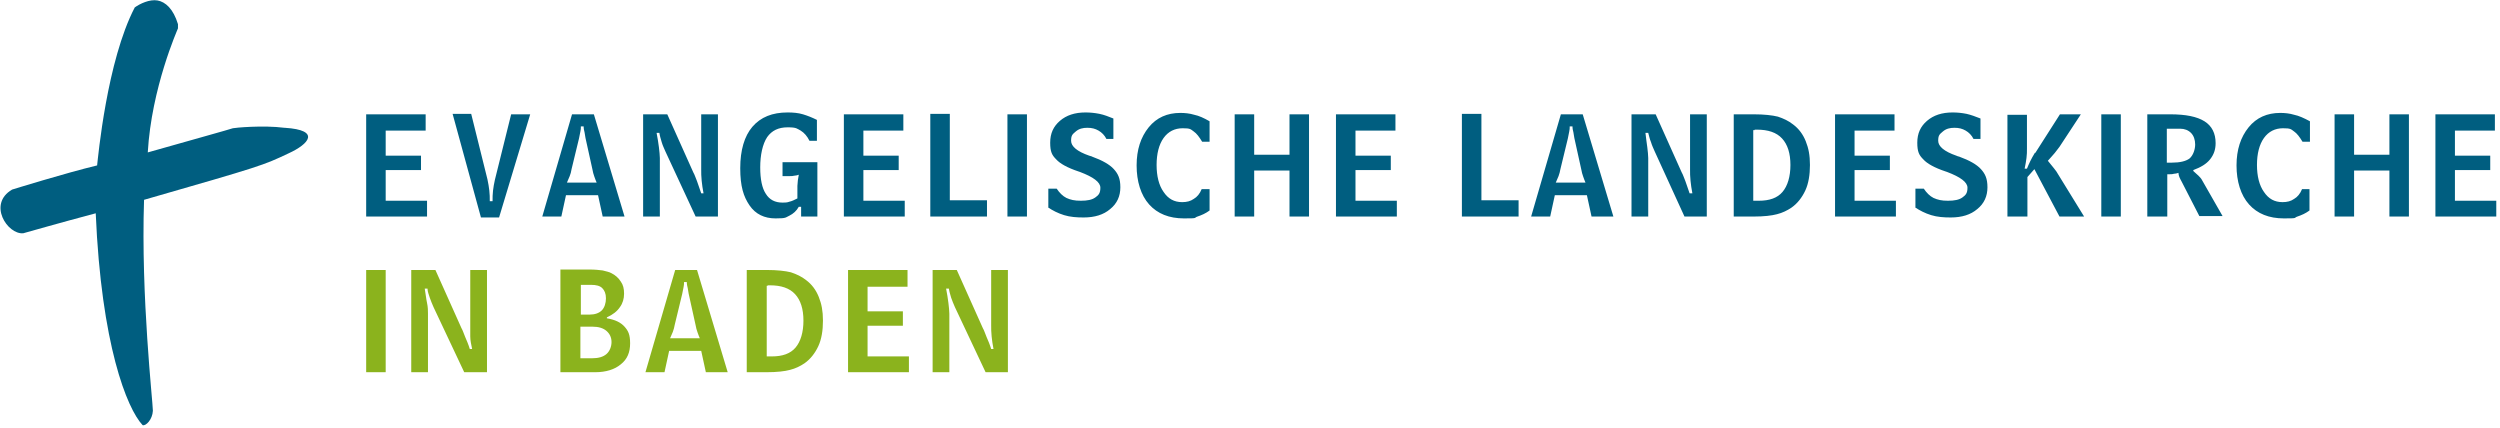
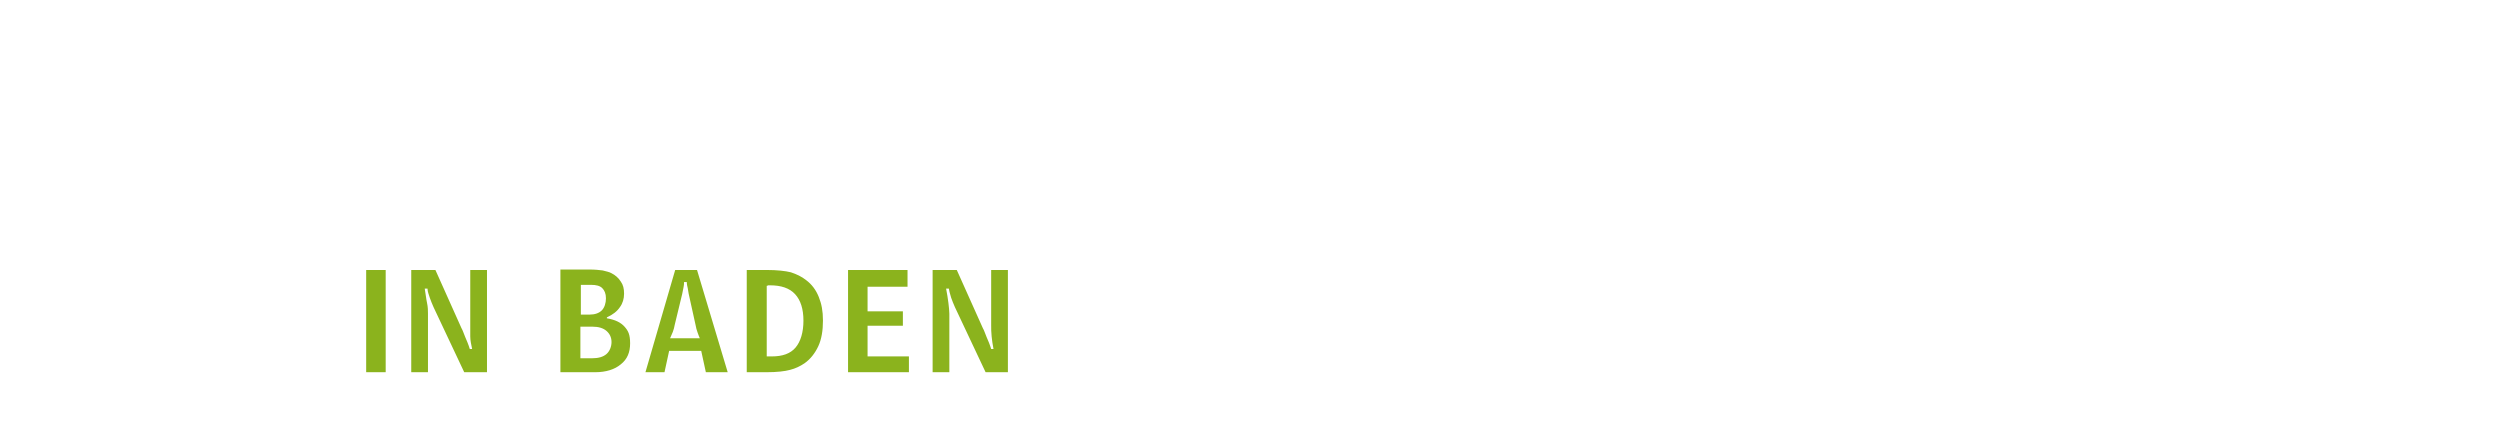
<svg xmlns="http://www.w3.org/2000/svg" width="538" height="92" viewBox="0 0 538 92" fill="none">
  <g clip-path="url(#clip0_1687_45)">
-     <path d="M61.2 27.5C56.6 26.9 50.4 27.5 50.1 27.6C49.6 27.8 40.6 30.3 31.8 32.8C32.6 18.9 38.2 6.4 38.3 6.1C38.3 5.9 38.3 5.3 38.3 5.2C37.3 1.9 35.6 0.4 33.9 0.1C32.2 -0.2 30.1 0.8 29 1.6C23 13.1 21.1 33.9 20.9 35.6C14.2 37.2 2.6 40.8 2.6 40.8C-2.7 43.9 1.6 50.5 5 50.2C6.1 49.9 12.7 48 20.6 45.9C21.8 74.1 27.3 87.9 30.7 91.5C31.4 91.7 32.8 90.3 32.9 88.4C32.9 86.6 30.3 63.8 31 43C56.4 35.7 56.6 35.6 62.1 33C66.5 31 69.1 28 61.3 27.5" fill="#005E80" />
    <path d="M212.1 80.1H216.9V58.1H213.3V70C213.3 70.7 213.3 71.5 213.4 72.4C213.5 73.3 213.6 74.1 213.8 75.1H213.3C213 74.1 212.6 73.2 212.3 72.5C212 71.8 211.8 71.1 211.5 70.6L205.9 58.1H200.7V80.1H204.3V67.5C204.3 66.9 204.2 66.1 204.1 65.2C204 64.3 203.8 63.2 203.6 62.1H204.2C204.3 62.8 204.5 63.4 204.7 64.1C204.9 64.7 205.2 65.4 205.5 66.1L212.1 80.1ZM182.5 80.1H195.6V76.7H186.7V70.1H194.3V67H186.7V61.7H195.3V58.1H182.5V80.1ZM165.2 61.4H165.7C168.1 61.4 169.9 62 171.1 63.3C172.3 64.6 172.9 66.5 172.9 69C172.9 71.5 172.3 73.5 171.2 74.8C170.1 76.1 168.4 76.7 166.1 76.7H165V61.5C165 61.5 165.1 61.5 165.2 61.5M170 79.6C171.2 79.3 172.2 78.8 173.1 78.2C174.4 77.3 175.4 76 176.1 74.5C176.8 73 177.1 71.1 177.1 69C177.1 66.9 176.8 65.4 176.2 63.9C175.6 62.4 174.7 61.2 173.5 60.3C172.5 59.5 171.4 59 170.2 58.6C169 58.3 167.2 58.1 165 58.1H160.7V80.1H165C167.2 80.1 168.9 79.9 170 79.6ZM146.8 63.3C146.9 62.7 147 62.2 147.1 61.8C147.2 61.4 147.2 61.1 147.2 60.7H147.8C147.8 61.2 147.9 61.6 148 62C148.1 62.4 148.1 62.8 148.2 63.2L149.7 70C149.8 70.5 149.9 71 150.1 71.5C150.3 72 150.4 72.4 150.6 72.8H144.2C144.4 72.3 144.6 71.9 144.8 71.4C145 70.9 145.1 70.4 145.2 69.9L146.8 63.3ZM143 80.1L144 75.5H150.9L151.9 80.1H156.6L150 58.1H145.3L138.9 80.1H143ZM127.2 61.3C128.3 61.3 129.1 61.5 129.6 62C130.1 62.5 130.4 63.2 130.4 64.2C130.4 65.2 130.1 66.2 129.5 66.8C128.9 67.4 128 67.7 126.9 67.7H125V61.3H127.2ZM127.5 70.3C128.8 70.3 129.8 70.6 130.5 71.2C131.2 71.8 131.6 72.6 131.6 73.6C131.6 74.6 131.2 75.6 130.5 76.2C129.8 76.8 128.8 77.1 127.4 77.1H124.9V70.3H127.5ZM120.7 80.1H128.1C130.4 80.1 132.3 79.5 133.6 78.4C135 77.3 135.6 75.8 135.6 73.9C135.6 72 135.2 71.2 134.4 70.3C133.6 69.4 132.4 68.8 130.6 68.5V68.3C131.9 67.7 132.8 67 133.4 66.1C134 65.3 134.3 64.3 134.3 63.2C134.3 62.1 134.1 61.3 133.6 60.6C133.1 59.8 132.4 59.2 131.6 58.8C131.1 58.5 130.4 58.4 129.7 58.2C129 58.1 128 58 126.7 58H120.6V80.1H120.7ZM100 80.1H104.8V58.1H101.2V70C101.2 70.7 101.2 71.5 101.2 72.4C101.2 73.3 101.4 74.1 101.6 75.1H101.1C100.8 74.1 100.4 73.2 100.1 72.5C99.8 71.8 99.6 71.1 99.3 70.6L93.7 58.1H88.5V80.1H92.1V67.5C92.1 66.9 92.1 66.1 91.9 65.2C91.7 64.3 91.6 63.2 91.4 62.1H92C92 62.8 92.3 63.4 92.5 64.1C92.7 64.7 93 65.4 93.3 66.1L99.9 80.1H100ZM78.8 80.1H83V58.1H78.8V80.1Z" fill="#8BB31D" />
-     <path d="M524.1 46.6H537.2V43.2H528.3V36.6H535.9V33.5H528.3V28.1H536.9V24.6H524.1V46.6ZM506.6 33.3V24.6H502.4V46.6H506.6V36.7H514.2V46.6H518.4V24.6H514.2V33.3H506.6ZM493.7 24.7C492.7 24.4 491.7 24.3 490.7 24.3C487.9 24.3 485.6 25.3 483.9 27.4C482.2 29.5 481.3 32.2 481.3 35.6C481.3 39 482.2 42 484 44C485.8 46 488.3 47 491.5 47C494.7 47 493.5 46.9 494.4 46.6C495.3 46.3 496.2 45.9 497 45.3V40.7H495.4C495 41.7 494.4 42.4 493.7 42.8C493 43.3 492.2 43.5 491.2 43.5C489.5 43.5 488.2 42.8 487.2 41.3C486.2 39.9 485.7 37.9 485.7 35.5C485.7 33.1 486.2 31.1 487.2 29.7C488.2 28.3 489.6 27.6 491.3 27.6C493 27.6 493 27.8 493.7 28.3C494.3 28.7 494.9 29.5 495.5 30.5H497.1V26.1C495.8 25.4 494.7 24.9 493.7 24.7ZM462.2 46.6H466.4V37.5H466.8C467.1 37.5 467.5 37.5 467.8 37.4C468.1 37.4 468.5 37.3 468.8 37.2C468.8 37.5 468.9 37.8 469 38.1C469.1 38.4 469.3 38.7 469.5 39.1L473.3 46.5H478.3L473.9 38.8C473.7 38.4 473.4 38.1 473.1 37.8C472.8 37.5 472.4 37.2 472 36.8V36.6C473.6 36 474.8 35.3 475.6 34.3C476.4 33.3 476.8 32.2 476.8 30.8C476.8 28.7 476 27.1 474.4 26.1C472.8 25.1 470.4 24.6 467 24.6H462.1V46.6H462.2ZM466.4 27.7H469.2C470.1 27.7 470.9 28 471.5 28.6C472.1 29.2 472.4 30.1 472.4 31.1C472.4 32.1 472 33.4 471.2 34.1C470.4 34.7 469.1 35 467.4 35H466.3V27.7H466.4ZM452.2 46.6H456.4V24.6H452.2V46.6ZM432.1 46.6H436.3V38.1L437.8 36.4L443.2 46.6H448.5L442.9 37.5C442.7 37.1 442.4 36.7 442 36.2C441.6 35.7 441.2 35.2 440.7 34.6C441.3 33.9 441.8 33.4 442.2 32.9C442.6 32.4 442.9 32 443.2 31.6L447.8 24.6H443.3L438 32.9H437.9C437.1 34.2 436.6 35.3 436.2 36.3H435.7C435.9 35.4 436 34.7 436.1 34C436.2 33.3 436.2 32.6 436.2 31.9V24.7H432V46.6H432.1ZM412.1 44.6C413.1 45.3 414.3 45.9 415.6 46.3C416.9 46.7 418.3 46.8 419.8 46.8C422.2 46.8 424.1 46.2 425.5 45C427 43.8 427.7 42.2 427.7 40.3C427.7 38.4 427.2 37.4 426.3 36.4C425.4 35.4 423.8 34.5 421.6 33.7C421.5 33.7 421.2 33.6 421 33.5C418.4 32.6 417.1 31.5 417.1 30.3C417.1 29.1 417.4 28.9 418.1 28.3C418.8 27.7 419.6 27.5 420.6 27.5C421.6 27.5 422.3 27.7 423 28.1C423.7 28.5 424.3 29.1 424.7 29.9H426.2V25.5C425.2 25.1 424.1 24.7 423.2 24.5C422.2 24.3 421.2 24.2 420.2 24.2C417.9 24.2 416.1 24.8 414.7 26C413.3 27.2 412.6 28.7 412.6 30.7C412.6 32.7 413 33.4 413.9 34.3C414.7 35.2 416.3 36.1 418.7 36.9C418.8 36.9 418.9 37 419 37C421.9 38.1 423.4 39.2 423.4 40.4C423.4 41.6 423 42 422.3 42.5C421.6 43 420.6 43.2 419.2 43.2C417.8 43.2 417 43 416.1 42.6C415.3 42.2 414.6 41.5 414 40.6H412.2V44.6H412.1ZM394.9 46.6H408V43.2H399.1V36.6H406.7V33.5H399.1V28.1H407.7V24.6H394.9V46.6ZM377.6 27.9H378.1C380.5 27.9 382.3 28.5 383.5 29.8C384.7 31.1 385.3 33 385.3 35.5C385.3 38 384.7 40 383.6 41.3C382.5 42.6 380.8 43.2 378.5 43.2H377.3V28C377.4 28 377.5 28 377.6 28M382.4 46.1C383.6 45.8 384.6 45.3 385.5 44.7C386.8 43.8 387.8 42.5 388.5 41C389.2 39.5 389.5 37.6 389.5 35.5C389.5 33.4 389.2 31.9 388.6 30.4C388 28.9 387.1 27.7 385.9 26.8C384.9 26 383.8 25.5 382.6 25.1C381.4 24.8 379.6 24.6 377.4 24.6H373.1V46.6H377.4C379.6 46.6 381.3 46.4 382.4 46.1ZM362.5 46.6H367.3V24.6H363.7V36.5C363.7 37.2 363.7 38 363.8 38.9C363.9 39.8 364 40.6 364.2 41.6H363.6C363.3 40.6 362.9 39.7 362.7 39C362.4 38.3 362.2 37.6 361.9 37.1L356.3 24.6H351.1V46.6H354.7V34C354.7 33.4 354.6 32.6 354.5 31.7C354.4 30.8 354.2 29.7 354.1 28.6H354.7C354.9 29.3 355 29.9 355.3 30.6C355.5 31.3 355.8 31.9 356.1 32.6L362.5 46.6ZM337.4 29.8C337.5 29.2 337.6 28.7 337.7 28.3C337.8 27.9 337.8 27.6 337.8 27.2H338.4C338.4 27.7 338.5 28.1 338.6 28.5C338.7 28.9 338.7 29.3 338.8 29.7L340.3 36.5C340.4 37 340.5 37.5 340.7 38C340.9 38.5 341 38.9 341.2 39.3H334.8C335 38.8 335.2 38.4 335.4 37.9C335.6 37.4 335.7 36.9 335.8 36.4L337.4 29.8ZM333.6 46.6L334.6 42H341.5L342.5 46.6H347.2L340.6 24.6H335.9L329.5 46.6H333.6ZM314.5 46.6H326.8V43.1H318.8V24.5H314.6V46.6H314.5Z" fill="#005E80" />
-     <path d="M287.5 46.6H300.6V43.2H291.7V36.6H299.3V33.5H291.7V28.1H300.3V24.6H287.5V46.6ZM269.9 33.3V24.6H265.7V46.6H269.9V36.7H277.5V46.6H281.7V24.6H277.5V33.3H269.9ZM257 24.7C256 24.4 255 24.3 254 24.3C251.2 24.3 248.9 25.3 247.2 27.4C245.5 29.5 244.6 32.2 244.6 35.6C244.6 39 245.5 42 247.3 44C249.1 46 251.6 47 254.8 47C258 47 256.8 46.9 257.7 46.6C258.6 46.3 259.5 45.9 260.3 45.3V40.7H258.6C258.2 41.7 257.6 42.4 256.9 42.8C256.2 43.3 255.4 43.5 254.4 43.5C252.7 43.5 251.4 42.8 250.4 41.3C249.4 39.9 248.9 37.9 248.9 35.5C248.9 33.1 249.4 31.1 250.4 29.7C251.4 28.3 252.8 27.6 254.5 27.6C256.2 27.6 256.2 27.8 256.9 28.3C257.5 28.7 258.1 29.5 258.7 30.5H260.3V26.1C259.1 25.4 258 24.9 257 24.7ZM225.5 44.6C226.5 45.3 227.7 45.9 229 46.3C230.3 46.7 231.7 46.8 233.2 46.8C235.6 46.8 237.5 46.2 238.9 45C240.4 43.8 241.1 42.2 241.1 40.3C241.1 38.4 240.6 37.4 239.7 36.4C238.8 35.4 237.2 34.5 235 33.7C234.9 33.6 234.6 33.6 234.4 33.5C231.8 32.6 230.5 31.5 230.5 30.3C230.5 29.1 230.8 28.9 231.5 28.3C232.2 27.7 233 27.5 234 27.5C235 27.5 235.7 27.7 236.4 28.1C237.1 28.5 237.7 29.1 238.1 29.9H239.6V25.5C238.6 25.1 237.6 24.7 236.6 24.5C235.6 24.3 234.6 24.2 233.6 24.2C231.3 24.2 229.5 24.8 228.1 26C226.7 27.2 226 28.7 226 30.7C226 32.7 226.4 33.4 227.3 34.3C228.1 35.2 229.7 36.1 232.1 36.9C232.2 36.9 232.3 37 232.4 37C235.3 38.1 236.8 39.2 236.8 40.4C236.8 41.6 236.4 42 235.7 42.5C235 43 234 43.2 232.6 43.2C231.2 43.2 230.4 43 229.5 42.6C228.7 42.2 228 41.5 227.4 40.6H225.6V44.6H225.5ZM216.8 46.6H221V24.6H216.8V46.6ZM200.1 46.6H212.4V43.1H204.4V24.5H200.2V46.6H200.1ZM181.6 46.6H194.7V43.2H185.8V36.6H193.4V33.5H185.8V28.1H194.4V24.6H181.6V46.6ZM172.5 46.6H175.9V34.9H168.4V37.9H169.9C170.3 37.9 170.6 37.9 171 37.8C171.3 37.8 171.6 37.7 171.9 37.6C171.8 38 171.8 38.4 171.7 38.8C171.7 39.2 171.6 39.6 171.6 40V42.7C171 43 170.4 43.3 169.9 43.4C169.4 43.6 168.9 43.6 168.4 43.6C166.8 43.6 165.6 43 164.8 41.7C164 40.5 163.6 38.6 163.6 36C163.6 33.4 164.1 31 165.1 29.5C166.1 28.1 167.5 27.4 169.5 27.4C171.5 27.4 171.5 27.7 172.3 28.1C173.1 28.6 173.7 29.3 174.2 30.3H175.8V25.8C174.8 25.3 173.8 24.9 172.8 24.6C171.8 24.3 170.7 24.2 169.5 24.2C166.2 24.2 163.7 25.2 161.9 27.3C160.2 29.3 159.3 32.3 159.3 36.2C159.3 40.1 160 42.3 161.3 44.2C162.6 46.1 164.5 47 166.9 47C169.3 47 169 46.8 169.9 46.4C170.7 46 171.4 45.4 171.9 44.5H172.4V46.6H172.5ZM149.7 46.6H154.5V24.6H150.9V36.5C150.9 37.2 150.9 38 151 38.9C151.1 39.8 151.2 40.6 151.4 41.6H150.9C150.6 40.6 150.2 39.7 150 39C149.7 38.3 149.5 37.6 149.2 37.1L143.6 24.6H138.4V46.6H142V34C142 33.4 141.9 32.6 141.8 31.7C141.7 30.8 141.5 29.7 141.3 28.6H141.9C142 29.3 142.2 29.9 142.4 30.6C142.6 31.3 142.9 31.9 143.2 32.6L149.7 46.6ZM124.6 29.8C124.7 29.2 124.8 28.7 124.9 28.3C125 27.9 125 27.6 125 27.2H125.6C125.6 27.7 125.7 28.1 125.8 28.5C125.9 28.9 125.9 29.3 126 29.7L127.5 36.5C127.6 37 127.7 37.5 127.9 38C128.1 38.5 128.2 38.9 128.4 39.3H122C122.2 38.8 122.4 38.4 122.6 37.9C122.8 37.4 122.9 37 123 36.4L124.6 29.8ZM120.8 46.6L121.8 42H128.7L129.7 46.6H134.4L127.8 24.6H123.1L116.7 46.6H120.8ZM103.5 46.8H107.4L114.1 24.6H110L106.5 38.7C106.3 39.5 106.2 40.3 106.1 41C106 41.8 106 42.5 106 43.3H105.4C105.4 42.5 105.4 41.8 105.3 41C105.2 40.2 105.1 39.5 104.9 38.6L101.4 24.5H97.4L103.5 46.8ZM78.8 46.6H91.9V43.2H83V36.6H90.6V33.5H83V28.1H91.6V24.6H78.8V46.6Z" fill="#005E80" />
  </g>
  <defs>
    <clipPath id="clip0_1687_45">
      <rect width="537.2" height="91.5" fill="white" />
    </clipPath>
  </defs>
</svg>